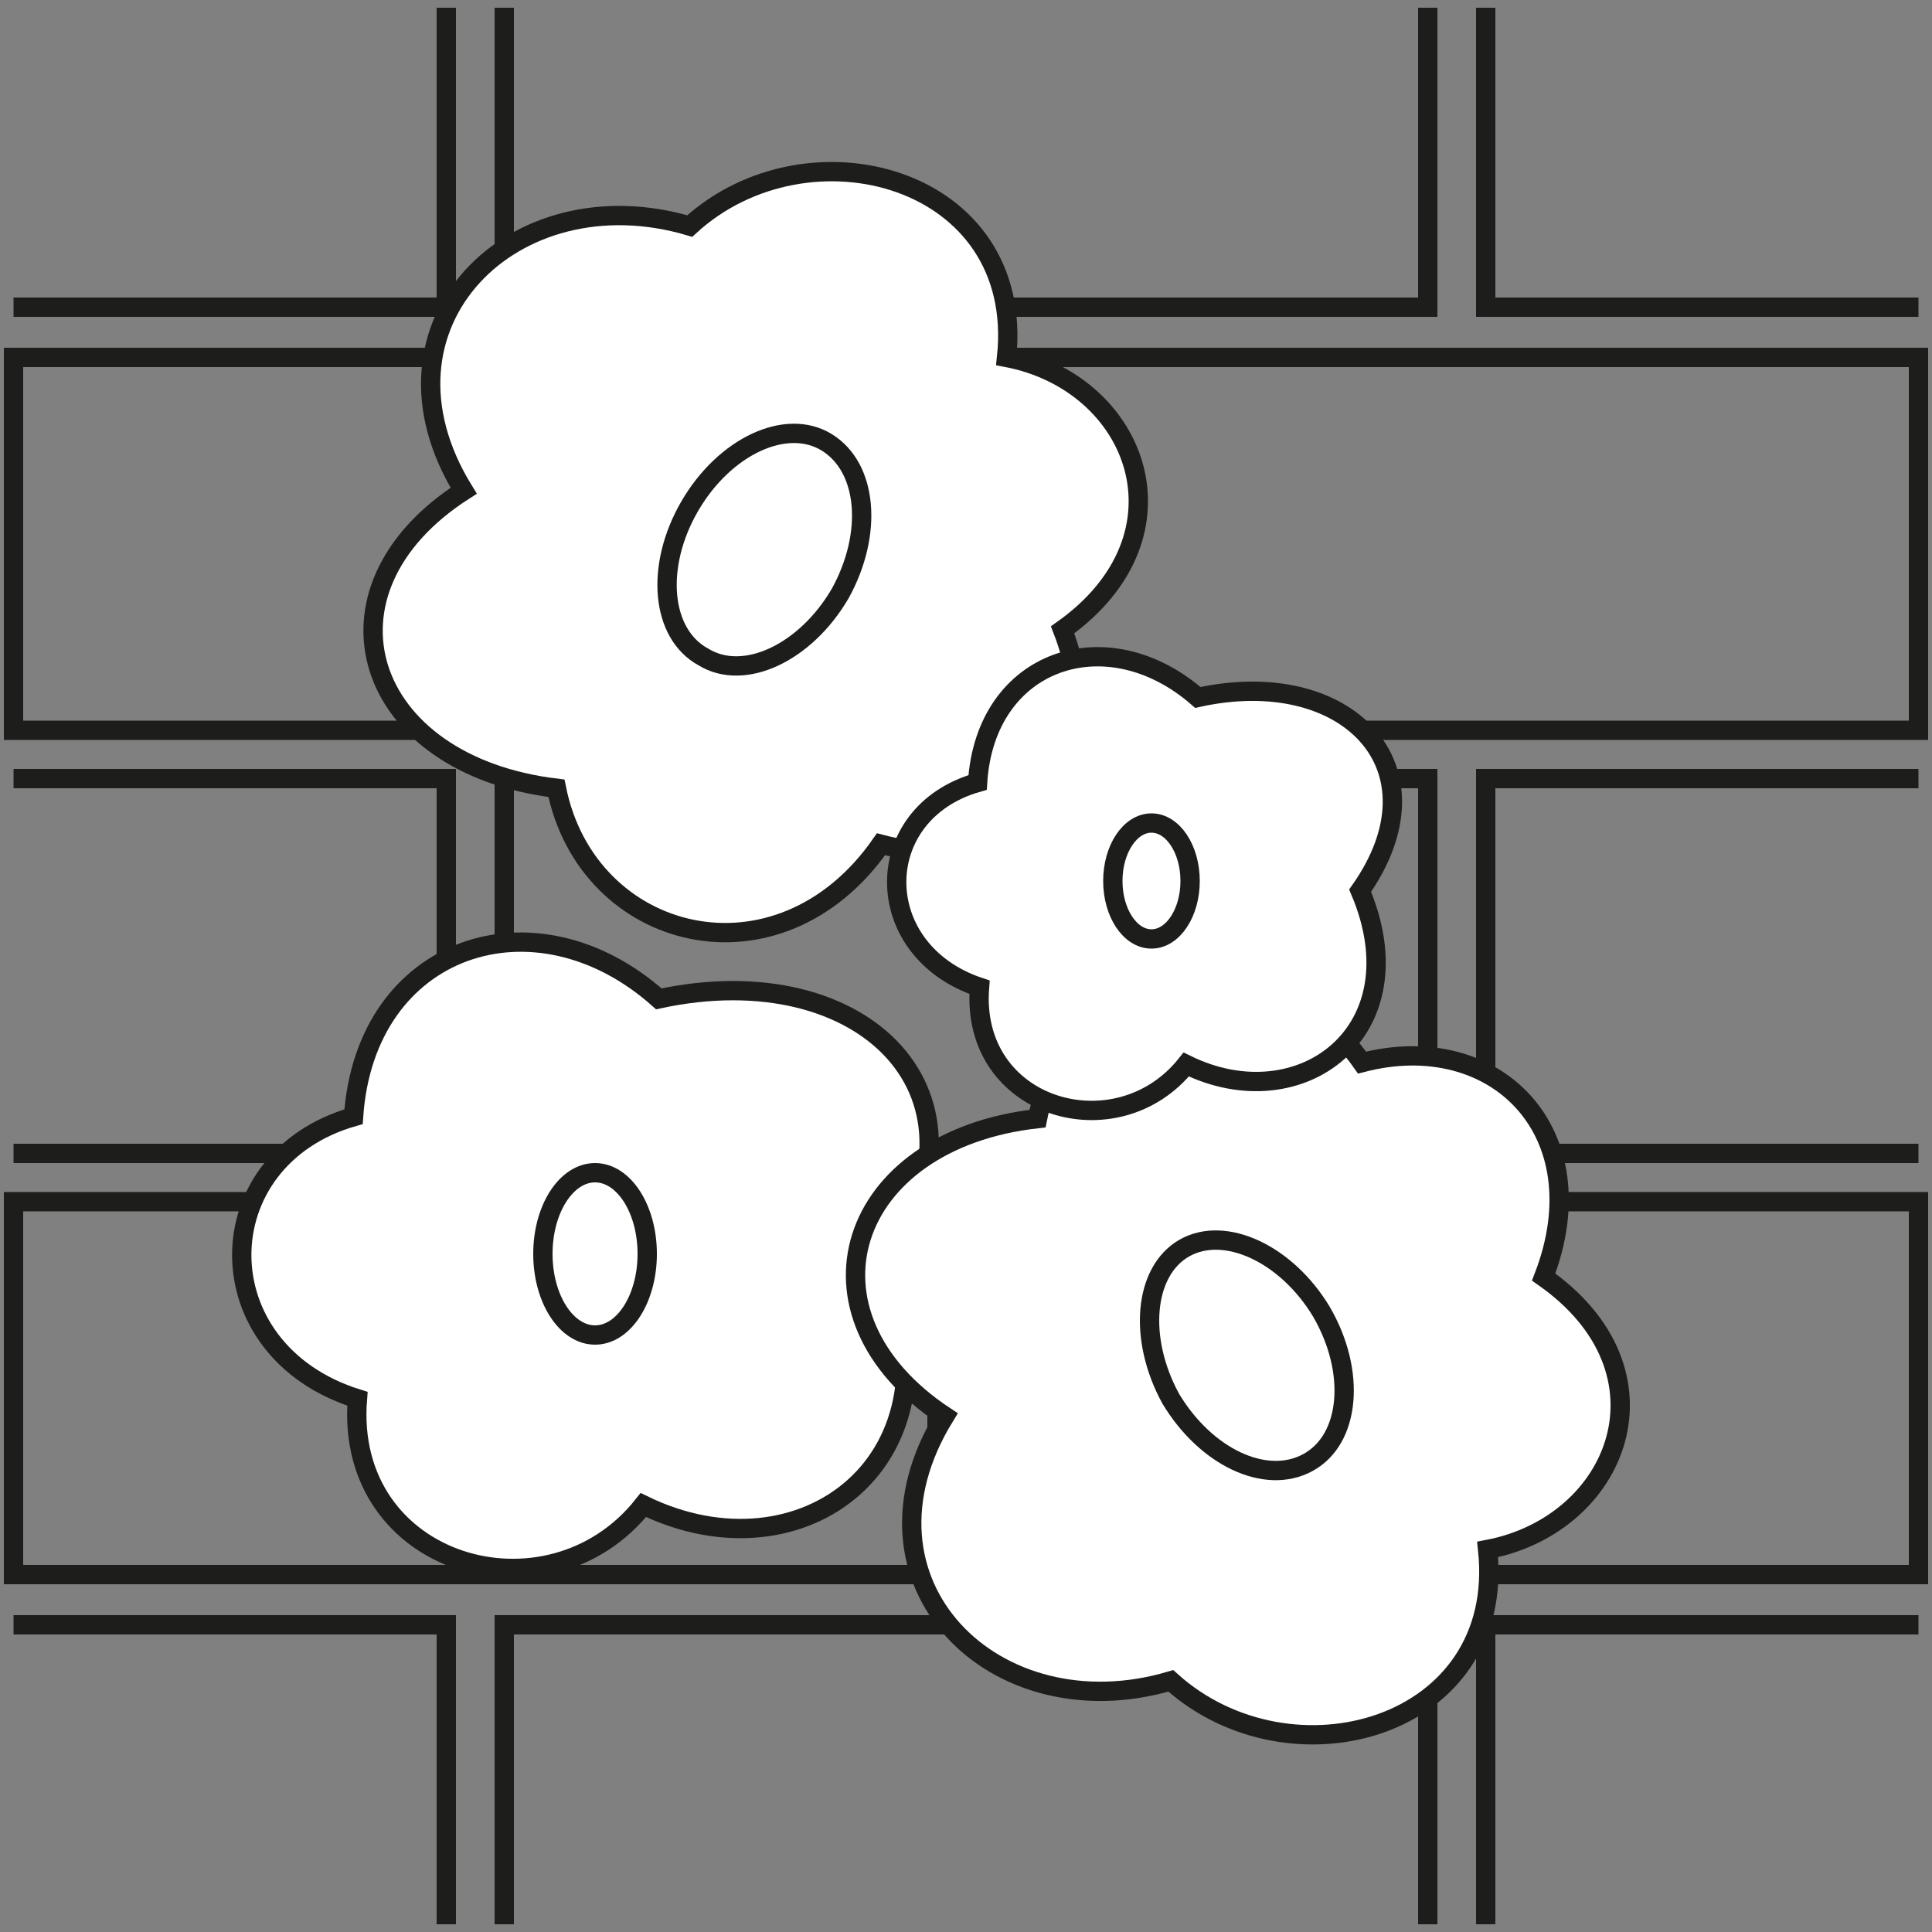
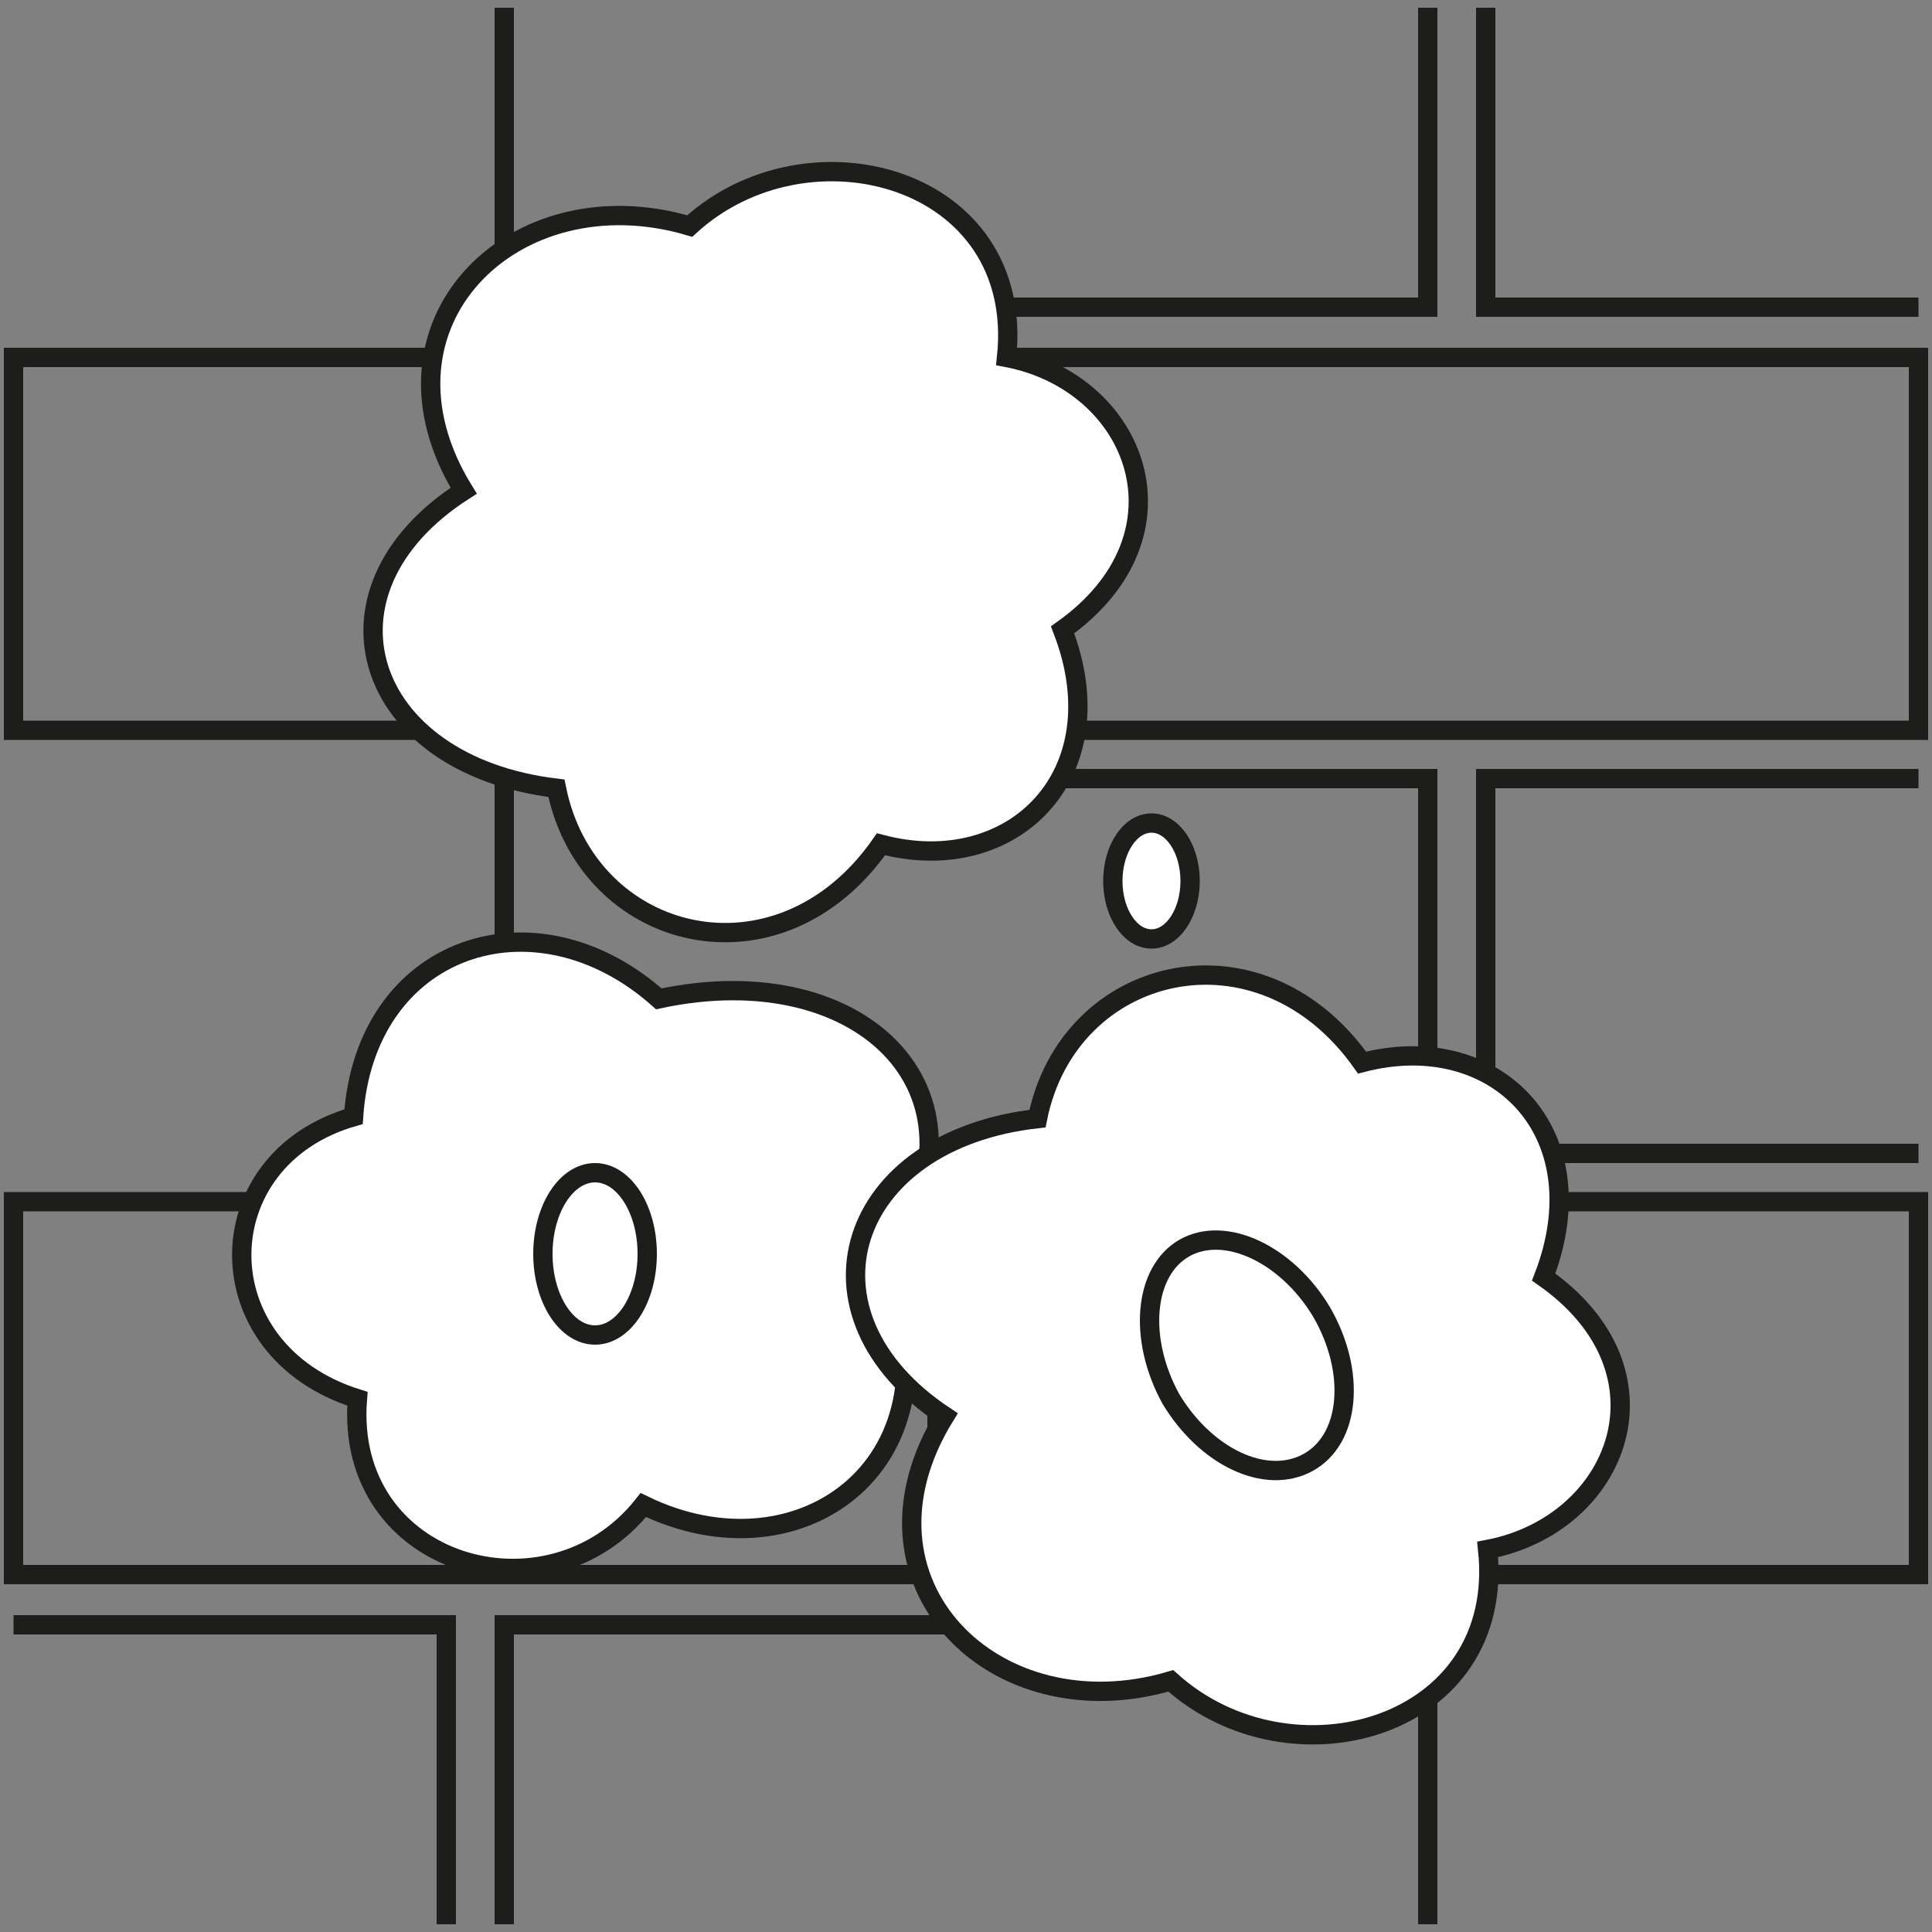
<svg xmlns="http://www.w3.org/2000/svg" version="1.1" id="Lager_1" x="0px" y="0px" viewBox="0 0 100 100" style="enable-background:new 0 0 100 100;" xml:space="preserve">
  <rect x="0" y="0" width="100" height="100" fill="#808080" stroke="none" />
  <style type="text/css">
	.st0{fill:none;stroke:#1D1D1B;stroke-miterlimit:10;}
	.st1{fill:#FFFFFF;stroke:#1D1D1B;stroke-miterlimit:10;}
</style>
  <g>
    <rect x="0.7" y="18.5" class="st0" width="47.8" height="19.3" />
    <rect x="51.5" y="18.5" class="st0" width="47.8" height="19.3" />
  </g>
  <g>
    <rect x="26.1" y="40.3" class="st0" width="47.8" height="19.3" />
-     <polyline class="st0" points="0.7,59.7 23.1,59.7 23.1,40.3 0.7,40.3  " />
    <polyline class="st0" points="99.3,40.3 76.9,40.3 76.9,59.7 99.3,59.7  " />
  </g>
  <g>
    <rect x="0.7" y="62.2" class="st0" width="47.8" height="19.3" />
    <rect x="51.5" y="62.2" class="st0" width="47.8" height="19.3" />
  </g>
  <g>
    <polyline class="st0" points="73.9,0.4 73.9,15.9 26.1,15.9 26.1,0.4  " />
-     <polyline class="st0" points="0.7,15.9 23.1,15.9 23.1,0.4  " />
    <polyline class="st0" points="76.9,0.4 76.9,15.9 99.3,15.9  " />
  </g>
  <g>
    <polyline class="st0" points="26.1,99.6 26.1,84.1 73.9,84.1 73.9,99.6  " />
-     <polyline class="st0" points="99.3,84.1 76.9,84.1 76.9,99.6  " />
    <polyline class="st0" points="23.1,99.6 23.1,84.1 0.7,84.1  " />
  </g>
  <g>
    <path class="st1" d="M28.8,40.8c1.6,8,11.5,10.5,16.8,2.9c6.8,1.8,12.3-3.6,9.4-11.1c6.9-4.9,3.9-12.8-2.9-14.1   c1-9.4-10.3-12.4-16.4-6.8c-9.1-2.7-17,5.1-11.7,13.7C15.9,30.6,18.8,39.6,28.8,40.8z" />
-     <path class="st1" d="M35.7,26.2c1.8-3.1,5-4.6,7.1-3.3s2.4,4.7,0.7,7.8c-1.8,3.1-5,4.6-7.1,3.3C34.2,32.8,33.9,29.3,35.7,26.2z" />
  </g>
  <g>
    <path class="st1" d="M34.1,51.7c-6.4-5.7-15.2-2.8-15.8,6.1c-7.7,2.2-7.8,12.1,0.2,14.6c-0.7,8.7,9.9,11.7,14.8,5.5   c8.2,4,16.7-2.3,12.5-12.5C52,56.8,44.8,49.4,34.1,51.7z" />
    <ellipse class="st1" cx="30.8" cy="64.9" rx="2.7" ry="4.2" />
  </g>
  <g>
    <path class="st1" d="M48.9,73.3c-5.3,8.6,2.6,16.4,11.7,13.7c6.2,5.6,17.4,2.5,16.4-6.8c6.8-1.3,9.9-9.2,2.9-14.1   c2.9-7.5-2.5-12.9-9.4-11.1c-5.3-7.5-15.2-5.1-16.8,2.9C43.8,59,40.9,68,48.9,73.3z" />
    <path class="st1" d="M61.3,64.6c2.1-1.2,5.3,0.3,7.1,3.3c1.8,3.1,1.5,6.6-0.7,7.8s-5.3-0.3-7.1-3.3C58.9,69.3,59.2,65.8,61.3,64.6z   " />
  </g>
  <g>
-     <path class="st1" d="M62,36.1c-4.7-4.1-11-2-11.4,4.4c-5.6,1.6-5.6,8.7,0.1,10.6c-0.5,6.3,7.1,8.5,10.7,4c5.9,2.9,12.1-1.7,9-9   C74.9,39.7,69.7,34.4,62,36.1z" />
    <ellipse class="st1" cx="59.6" cy="45.6" rx="2" ry="3" />
  </g>
</svg>